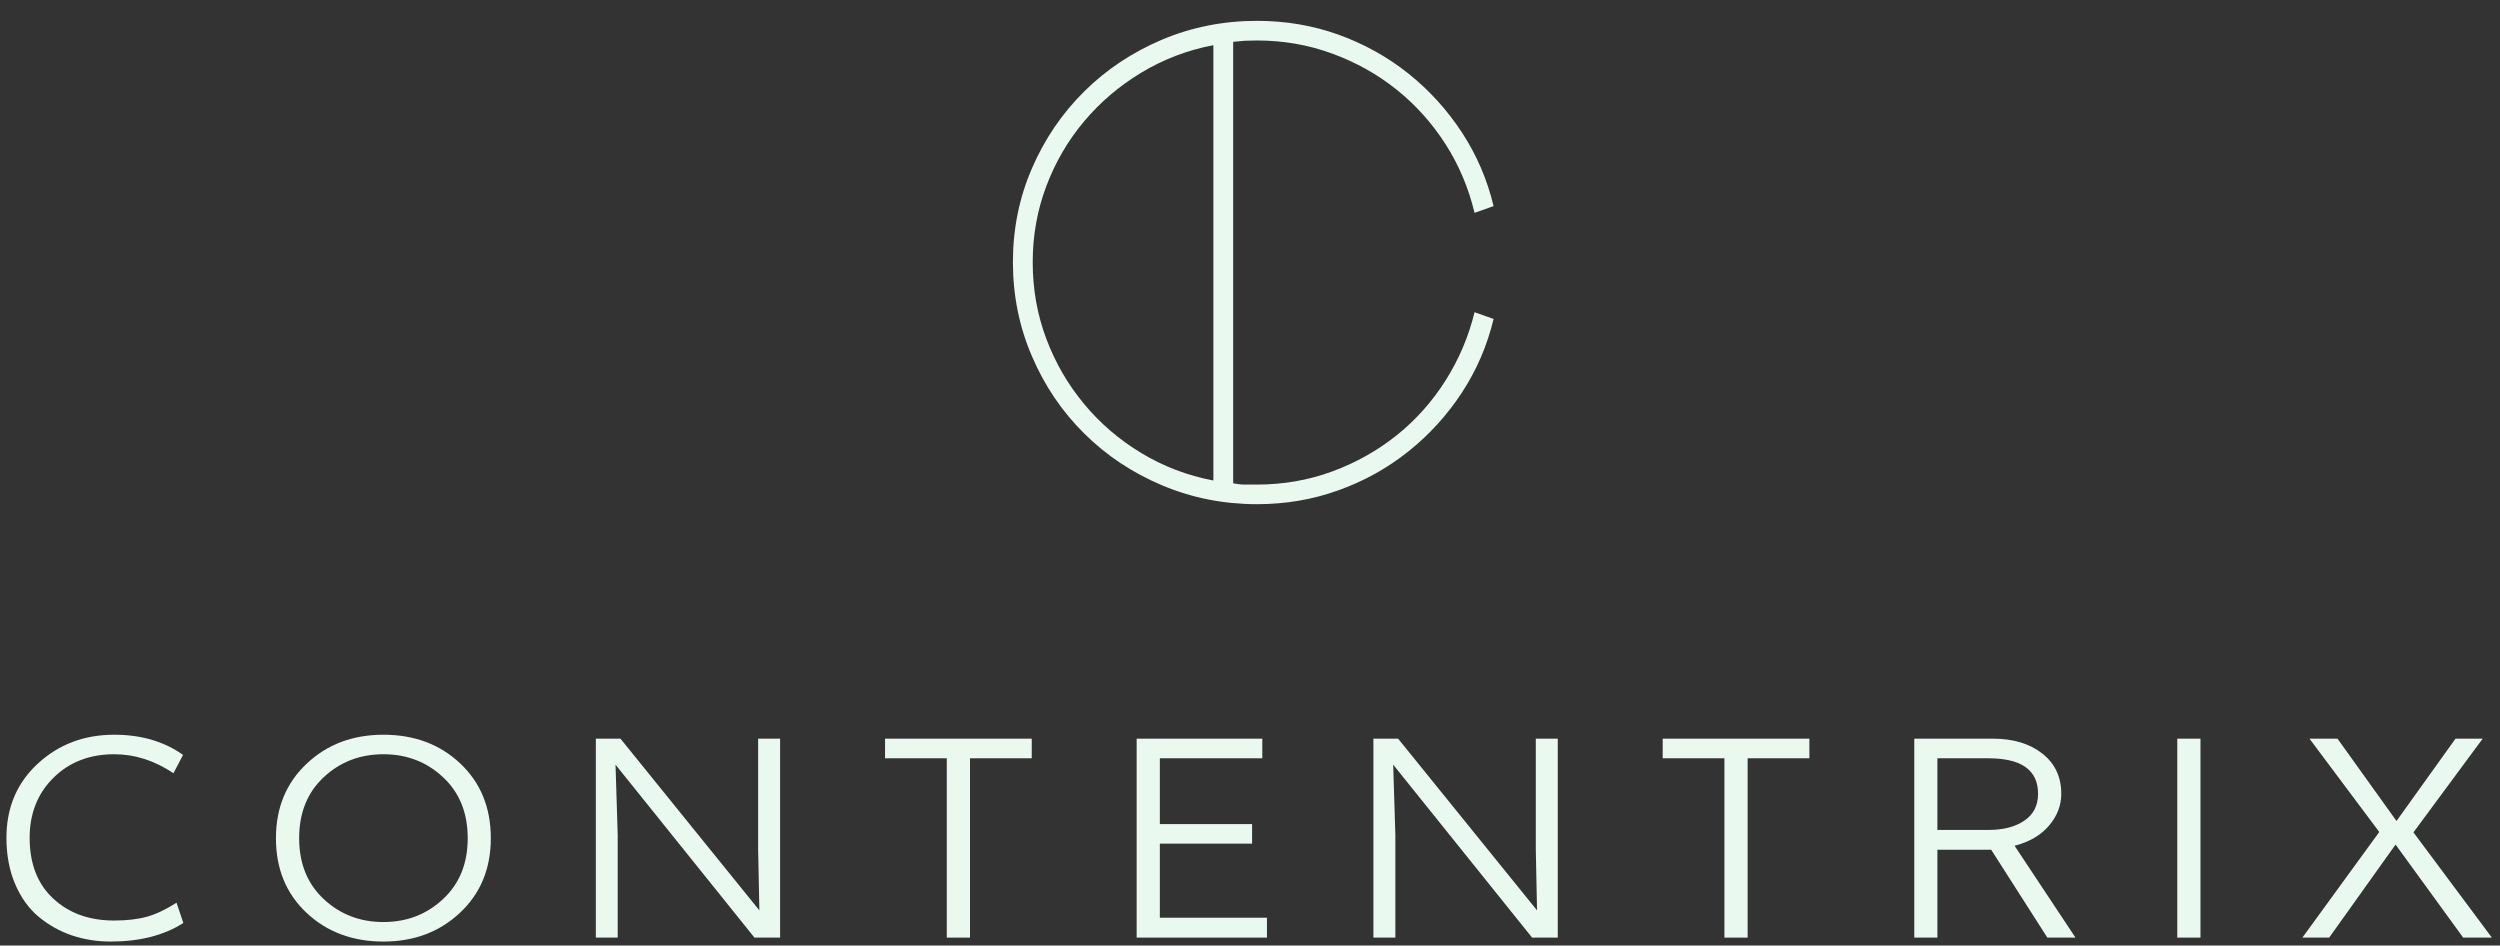
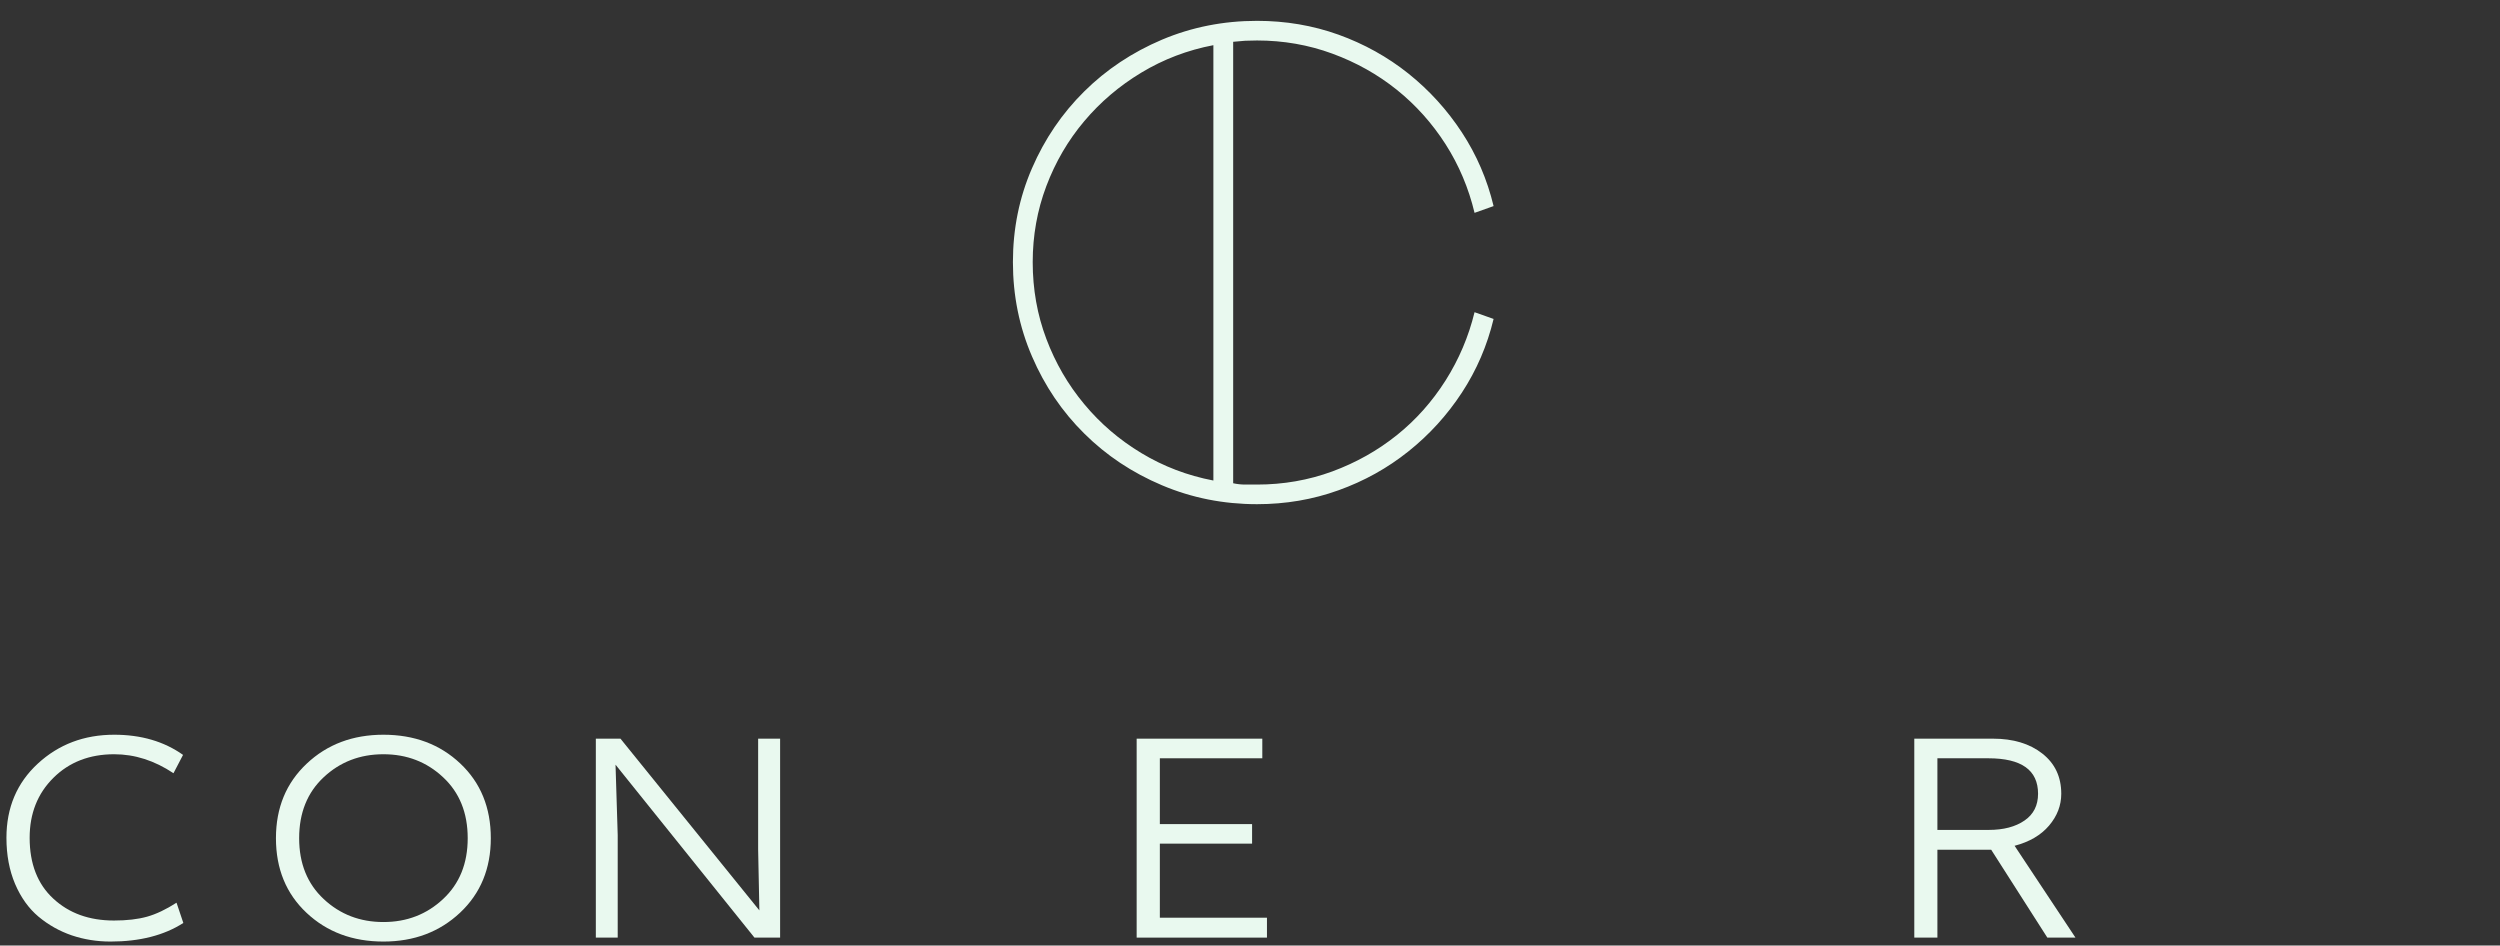
<svg xmlns="http://www.w3.org/2000/svg" width="156" height="59" viewBox="0 0 156 59" fill="none">
  <rect x="0" y="0" width="156" height="59" fill="#333333" stroke="none" />
  <g clip-path="url(#clip0_1287_1474)">
    <path d="M76.95 2.608V30.155C77.206 30.21 77.454 30.237 77.695 30.237C77.935 30.237 78.183 30.237 78.439 30.237C80.082 30.237 81.648 29.964 83.137 29.417C84.626 28.866 85.967 28.112 87.161 27.155C88.351 26.202 89.365 25.064 90.204 23.74C91.039 22.42 91.642 21 92.012 19.481L93.2 19.902C92.802 21.562 92.142 23.095 91.221 24.501C90.299 25.907 89.186 27.13 87.882 28.169C86.578 29.212 85.124 30.02 83.521 30.594C81.918 31.172 80.224 31.461 78.439 31.461C76.34 31.461 74.36 31.067 72.501 30.278C70.645 29.493 69.03 28.417 67.655 27.05C66.276 25.687 65.191 24.085 64.399 22.246C63.603 20.402 63.206 18.44 63.206 16.358C63.206 14.276 63.603 12.321 64.399 10.493C65.191 8.666 66.276 7.07 67.655 5.707C69.03 4.344 70.645 3.268 72.501 2.479C74.36 1.694 76.34 1.301 78.439 1.301C80.224 1.301 81.918 1.588 83.521 2.163C85.124 2.741 86.578 3.549 87.882 4.588C89.186 5.631 90.299 6.855 91.221 8.261C92.142 9.667 92.802 11.2 93.2 12.86L92.012 13.282C91.642 11.736 91.039 10.308 90.204 9C89.365 7.691 88.351 6.559 87.161 5.602C85.967 4.645 84.626 3.893 83.137 3.346C81.648 2.799 80.082 2.526 78.439 2.526C78.183 2.526 77.935 2.532 77.695 2.543C77.454 2.559 77.206 2.581 76.95 2.608ZM75.715 29.985V2.819C74.1 3.127 72.603 3.698 71.224 4.529C69.849 5.358 68.66 6.369 67.655 7.564C66.647 8.759 65.859 10.109 65.291 11.613C64.724 13.116 64.441 14.698 64.441 16.358C64.441 18.045 64.724 19.641 65.291 21.144C65.859 22.652 66.647 24.009 67.655 25.216C68.66 26.427 69.849 27.446 71.224 28.274C72.603 29.106 74.1 29.677 75.715 29.985Z" fill="#E9F9EF" />
    <path d="M11.422 47.106L10.825 48.249C9.644 47.46 8.411 47.065 7.126 47.065C5.586 47.065 4.322 47.555 3.333 48.536C2.344 49.516 1.85 50.764 1.85 52.279C1.85 53.896 2.34 55.16 3.321 56.07C4.302 56.984 5.564 57.441 7.109 57.441C7.916 57.441 8.606 57.361 9.177 57.201C9.748 57.041 10.361 56.749 11.015 56.328L11.44 57.593C10.235 58.367 8.72 58.753 6.896 58.753C6.049 58.753 5.243 58.624 4.479 58.367C3.715 58.105 3.024 57.716 2.405 57.201C1.79 56.685 1.302 56.004 0.94 55.156C0.581 54.308 0.402 53.35 0.402 52.279C0.402 50.397 1.054 48.854 2.358 47.651C3.662 46.448 5.251 45.847 7.126 45.847C8.809 45.847 10.241 46.267 11.422 47.106Z" fill="#E9F9EF" />
    <path d="M20.197 48.501C19.177 49.454 18.667 50.721 18.667 52.303C18.667 53.881 19.177 55.146 20.197 56.099C21.218 57.056 22.461 57.535 23.926 57.535C25.388 57.535 26.628 57.056 27.649 56.099C28.673 55.146 29.185 53.881 29.185 52.303C29.185 50.721 28.673 49.454 27.649 48.501C26.628 47.544 25.388 47.065 23.926 47.065C22.461 47.065 21.218 47.544 20.197 48.501ZM30.627 52.303C30.627 54.197 29.989 55.746 28.712 56.949C27.432 58.152 25.837 58.753 23.926 58.753C22 58.753 20.4 58.156 19.128 56.96C17.855 55.765 17.219 54.213 17.219 52.303C17.219 50.405 17.859 48.854 19.14 47.651C20.416 46.448 22.012 45.847 23.926 45.847C25.852 45.847 27.45 46.444 28.718 47.639C29.991 48.839 30.627 50.393 30.627 52.303Z" fill="#E9F9EF" />
    <path d="M37.18 58.507V46.093H38.717L47.385 56.808L47.308 53.006V46.093H48.679V58.507H47.078L38.409 47.716L38.545 52.109V58.507H37.18Z" fill="#E9F9EF" />
-     <path d="M59.079 47.317H55.227V46.093H64.38V47.317H60.527V58.507H59.079V47.317Z" fill="#E9F9EF" />
    <path d="M79.058 58.507H70.927V46.093H78.768V47.317H72.374V51.424H78.13V52.643H72.374V57.265H79.058V58.507Z" fill="#E9F9EF" />
-     <path d="M85.7 58.507V46.093H87.242L95.911 56.808L95.834 53.006V46.093H97.205V58.507H95.603L86.935 47.716L87.071 52.109V58.507H85.7Z" fill="#E9F9EF" />
-     <path d="M107.605 47.317H103.752V46.093H112.905V47.317H109.052V58.507H107.605V47.317Z" fill="#E9F9EF" />
    <path d="M119.452 58.507V46.093H124.363C125.623 46.093 126.647 46.401 127.435 47.018C128.227 47.636 128.623 48.473 128.623 49.532C128.623 50.258 128.369 50.92 127.861 51.518C127.353 52.115 126.636 52.535 125.71 52.777L129.509 58.507H127.754L124.25 53.023H120.894V58.507H119.452ZM124.073 47.317H120.894V51.787H124.097C125.019 51.787 125.763 51.592 126.33 51.201C126.894 50.815 127.175 50.258 127.175 49.532C127.175 48.055 126.141 47.317 124.073 47.317Z" fill="#E9F9EF" />
-     <path d="M135.862 58.507V46.093H137.31V58.507H135.862Z" fill="#E9F9EF" />
-     <path d="M148.466 51.916L144.111 46.093H145.86L149.542 51.231L153.223 46.093H154.919L150.599 51.94L155.492 58.507H153.702L149.483 52.701L145.34 58.507H143.668L148.466 51.916Z" fill="#E9F9EF" />
  </g>
  <defs>
    <clipPath id="clip0_1287_1474">
      <rect width="156" height="58" fill="white" transform="translate(0 0.887)" />
    </clipPath>
  </defs>
</svg>